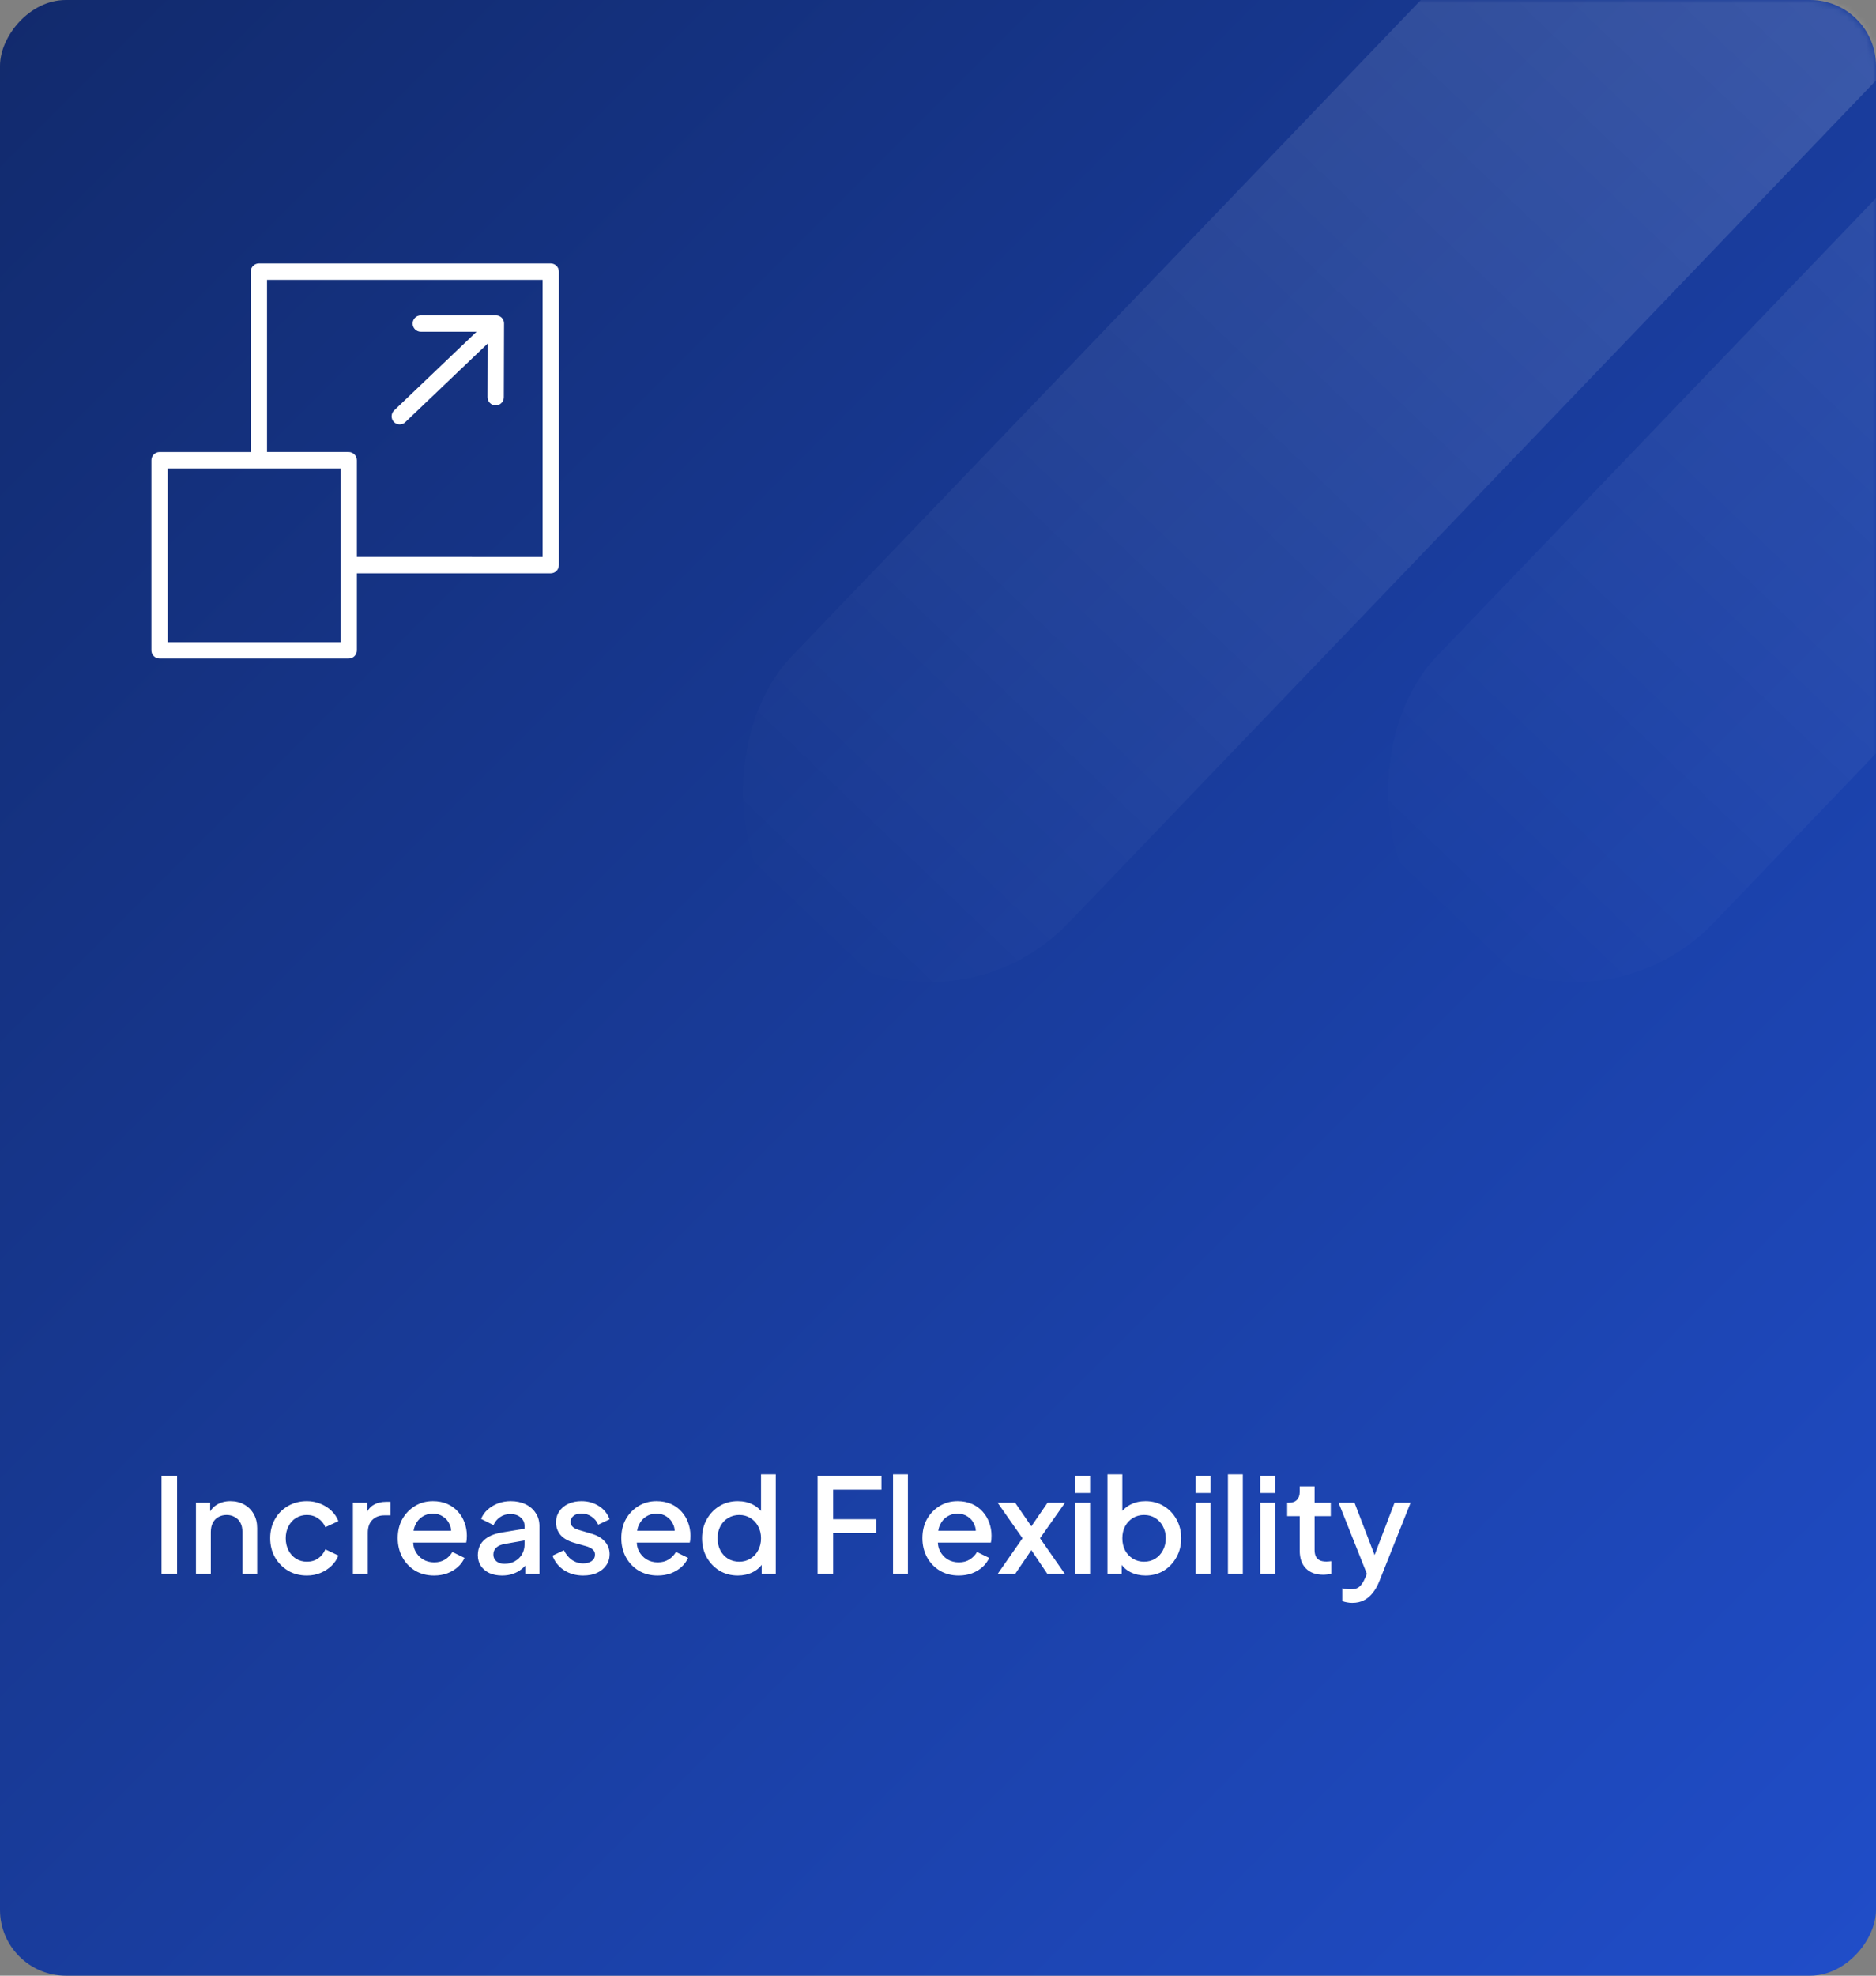
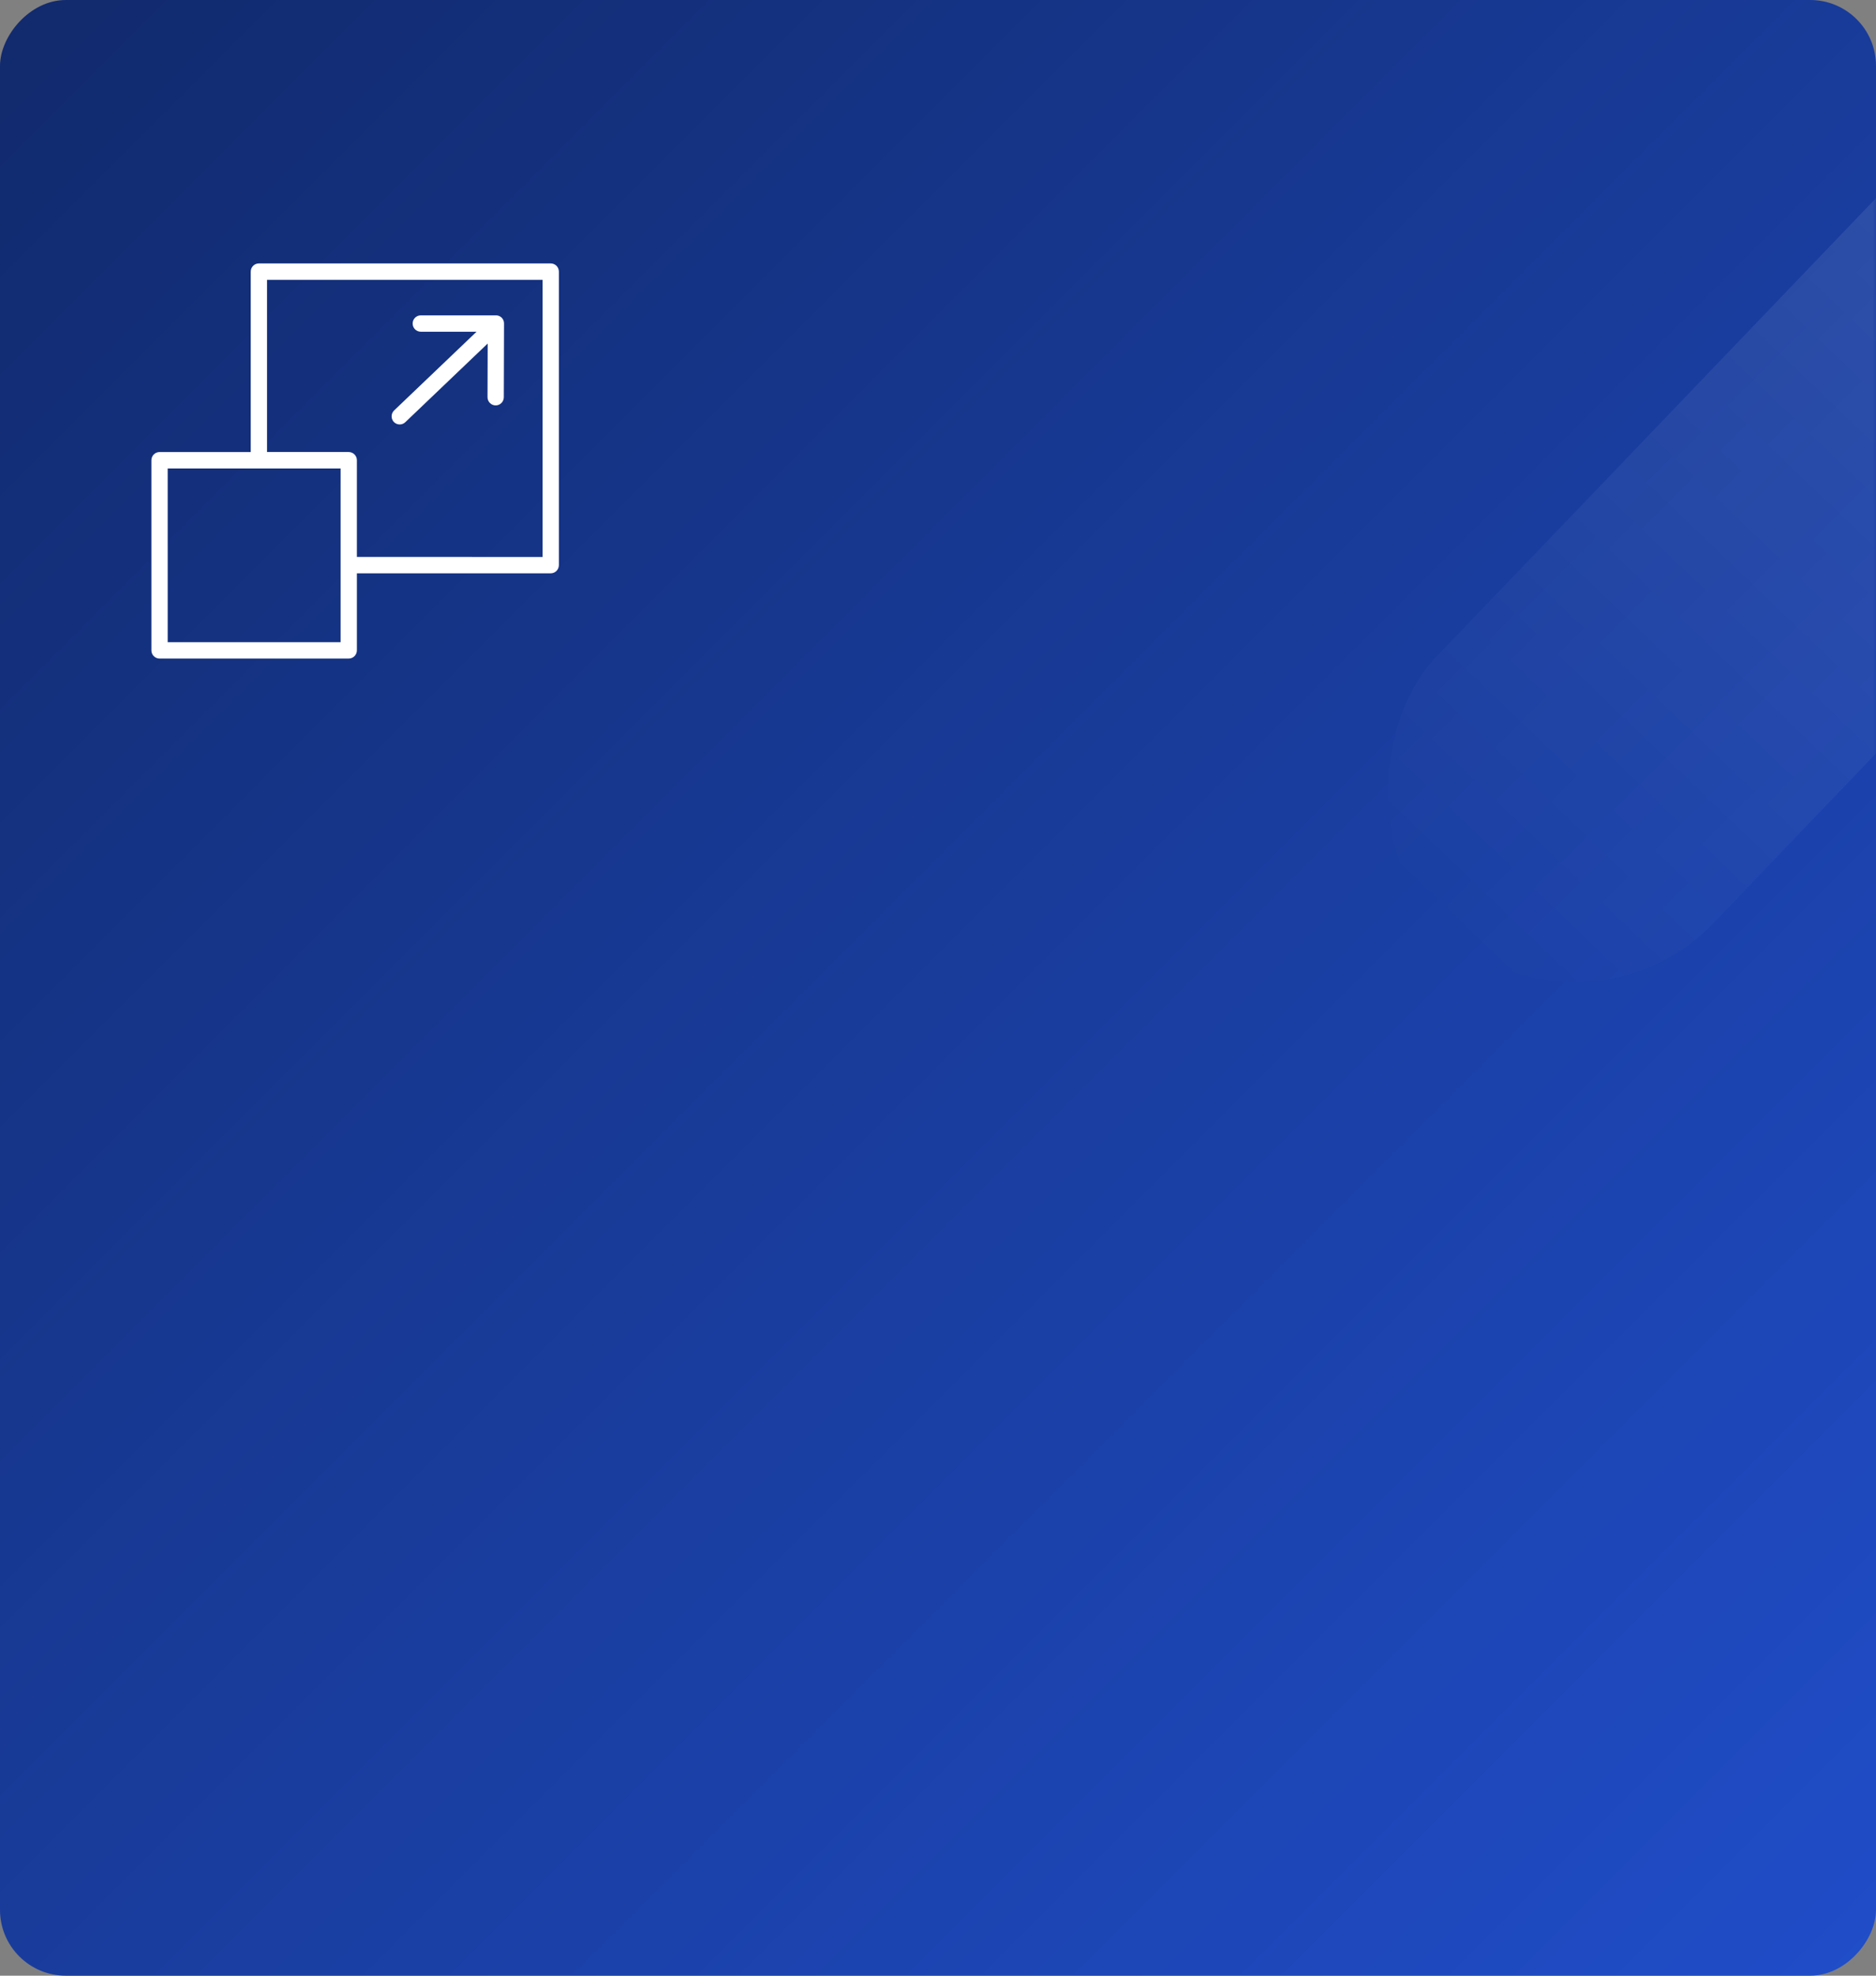
<svg xmlns="http://www.w3.org/2000/svg" width="285" height="300" viewBox="0 0 285 300" fill="none">
  <rect x="0" y="0" width="285" height="300" fill="#808080" stroke="none" />
  <rect width="285" height="300" rx="10" transform="matrix(1 0 0 -1 0 300)" fill="url(#paint0_linear_2305_3934)" />
  <mask id="mask0_2305_3934" style="mask-type:alpha" maskUnits="userSpaceOnUse" x="0" y="0" width="285" height="300">
    <rect width="285" height="300" rx="10" transform="matrix(1 0 0 -1 0 300)" fill="url(#paint1_linear_2305_3934)" />
  </mask>
  <g mask="url(#mask0_2305_3934)">
-     <rect x="338.605" y="-128" width="58.362" height="344.727" rx="29.181" transform="rotate(43.801 338.605 -128)" fill="url(#paint2_linear_2305_3934)" fill-opacity="0.24" />
    <rect x="436.605" y="-128" width="58.362" height="344.727" rx="29.181" transform="rotate(43.801 436.605 -128)" fill="url(#paint3_linear_2305_3934)" fill-opacity="0.24" />
  </g>
-   <path d="M24.54 239V224.1H26.9V239H24.54ZM29.769 239V228.18H31.929V230.3L31.669 230.02C31.936 229.34 32.363 228.827 32.949 228.48C33.536 228.12 34.216 227.94 34.989 227.94C35.789 227.94 36.496 228.113 37.109 228.46C37.723 228.807 38.203 229.287 38.549 229.9C38.896 230.513 39.069 231.22 39.069 232.02V239H36.829V232.62C36.829 232.073 36.729 231.613 36.529 231.24C36.329 230.853 36.043 230.56 35.669 230.36C35.309 230.147 34.896 230.04 34.429 230.04C33.963 230.04 33.543 230.147 33.169 230.36C32.809 230.56 32.529 230.853 32.329 231.24C32.129 231.627 32.029 232.087 32.029 232.62V239H29.769ZM46.628 239.24C45.548 239.24 44.588 238.993 43.748 238.5C42.921 237.993 42.261 237.313 41.768 236.46C41.288 235.607 41.048 234.64 41.048 233.56C41.048 232.493 41.288 231.533 41.768 230.68C42.248 229.827 42.908 229.16 43.748 228.68C44.588 228.187 45.548 227.94 46.628 227.94C47.361 227.94 48.048 228.073 48.688 228.34C49.328 228.593 49.881 228.947 50.348 229.4C50.828 229.853 51.181 230.38 51.408 230.98L49.428 231.9C49.201 231.34 48.835 230.893 48.328 230.56C47.835 230.213 47.268 230.04 46.628 230.04C46.015 230.04 45.461 230.193 44.968 230.5C44.488 230.793 44.108 231.213 43.828 231.76C43.548 232.293 43.408 232.9 43.408 233.58C43.408 234.26 43.548 234.873 43.828 235.42C44.108 235.953 44.488 236.373 44.968 236.68C45.461 236.987 46.015 237.14 46.628 237.14C47.281 237.14 47.848 236.973 48.328 236.64C48.821 236.293 49.188 235.833 49.428 235.26L51.408 236.2C51.195 236.773 50.848 237.293 50.368 237.76C49.901 238.213 49.348 238.573 48.708 238.84C48.068 239.107 47.375 239.24 46.628 239.24ZM53.617 239V228.18H55.777V230.36L55.577 230.04C55.817 229.333 56.203 228.827 56.737 228.52C57.27 228.2 57.91 228.04 58.657 228.04H59.317V230.1H58.377C57.63 230.1 57.023 230.333 56.557 230.8C56.103 231.253 55.877 231.907 55.877 232.76V239H53.617ZM65.943 239.24C64.863 239.24 63.903 238.993 63.063 238.5C62.236 237.993 61.59 237.313 61.123 236.46C60.656 235.593 60.423 234.627 60.423 233.56C60.423 232.467 60.656 231.5 61.123 230.66C61.603 229.82 62.243 229.16 63.043 228.68C63.843 228.187 64.75 227.94 65.763 227.94C66.576 227.94 67.303 228.08 67.943 228.36C68.583 228.64 69.123 229.027 69.563 229.52C70.003 230 70.336 230.553 70.563 231.18C70.803 231.807 70.923 232.473 70.923 233.18C70.923 233.353 70.916 233.533 70.903 233.72C70.89 233.907 70.863 234.08 70.823 234.24H62.203V232.44H69.543L68.463 233.26C68.596 232.607 68.55 232.027 68.323 231.52C68.11 231 67.776 230.593 67.323 230.3C66.883 229.993 66.363 229.84 65.763 229.84C65.163 229.84 64.63 229.993 64.163 230.3C63.696 230.593 63.336 231.02 63.083 231.58C62.83 232.127 62.73 232.793 62.783 233.58C62.716 234.313 62.816 234.953 63.083 235.5C63.363 236.047 63.75 236.473 64.243 236.78C64.75 237.087 65.323 237.24 65.963 237.24C66.616 237.24 67.17 237.093 67.623 236.8C68.09 236.507 68.456 236.127 68.723 235.66L70.563 236.56C70.35 237.067 70.016 237.527 69.563 237.94C69.123 238.34 68.59 238.66 67.963 238.9C67.35 239.127 66.676 239.24 65.943 239.24ZM76.271 239.24C75.538 239.24 74.891 239.113 74.331 238.86C73.784 238.593 73.358 238.233 73.051 237.78C72.744 237.313 72.591 236.767 72.591 236.14C72.591 235.553 72.718 235.027 72.971 234.56C73.238 234.093 73.644 233.7 74.191 233.38C74.738 233.06 75.424 232.833 76.251 232.7L80.011 232.08V233.86L76.691 234.44C76.091 234.547 75.651 234.74 75.371 235.02C75.091 235.287 74.951 235.633 74.951 236.06C74.951 236.473 75.104 236.813 75.411 237.08C75.731 237.333 76.138 237.46 76.631 237.46C77.244 237.46 77.778 237.327 78.231 237.06C78.698 236.793 79.058 236.44 79.311 236C79.564 235.547 79.691 235.047 79.691 234.5V231.72C79.691 231.187 79.491 230.753 79.091 230.42C78.704 230.073 78.184 229.9 77.531 229.9C76.931 229.9 76.404 230.06 75.951 230.38C75.511 230.687 75.184 231.087 74.971 231.58L73.091 230.64C73.291 230.107 73.618 229.64 74.071 229.24C74.524 228.827 75.051 228.507 75.651 228.28C76.264 228.053 76.911 227.94 77.591 227.94C78.444 227.94 79.198 228.1 79.851 228.42C80.518 228.74 81.031 229.187 81.391 229.76C81.764 230.32 81.951 230.973 81.951 231.72V239H79.791V237.04L80.251 237.1C79.998 237.54 79.671 237.92 79.271 238.24C78.884 238.56 78.438 238.807 77.931 238.98C77.438 239.153 76.884 239.24 76.271 239.24ZM88.593 239.24C87.487 239.24 86.513 238.967 85.673 238.42C84.847 237.873 84.267 237.14 83.933 236.22L85.673 235.4C85.967 236.013 86.367 236.5 86.873 236.86C87.393 237.22 87.967 237.4 88.593 237.4C89.127 237.4 89.56 237.28 89.893 237.04C90.227 236.8 90.393 236.473 90.393 236.06C90.393 235.793 90.32 235.58 90.173 235.42C90.027 235.247 89.84 235.107 89.613 235C89.4 234.893 89.18 234.813 88.953 234.76L87.253 234.28C86.32 234.013 85.62 233.613 85.153 233.08C84.7 232.533 84.473 231.9 84.473 231.18C84.473 230.527 84.64 229.96 84.973 229.48C85.307 228.987 85.767 228.607 86.353 228.34C86.94 228.073 87.6 227.94 88.333 227.94C89.32 227.94 90.2 228.187 90.973 228.68C91.747 229.16 92.293 229.833 92.613 230.7L90.873 231.52C90.66 231 90.32 230.587 89.853 230.28C89.4 229.973 88.887 229.82 88.313 229.82C87.82 229.82 87.427 229.94 87.133 230.18C86.84 230.407 86.693 230.707 86.693 231.08C86.693 231.333 86.76 231.547 86.893 231.72C87.027 231.88 87.2 232.013 87.413 232.12C87.627 232.213 87.847 232.293 88.073 232.36L89.833 232.88C90.727 233.133 91.413 233.533 91.893 234.08C92.373 234.613 92.613 235.253 92.613 236C92.613 236.64 92.44 237.207 92.093 237.7C91.76 238.18 91.293 238.56 90.693 238.84C90.093 239.107 89.393 239.24 88.593 239.24ZM99.908 239.24C98.828 239.24 97.868 238.993 97.028 238.5C96.201 237.993 95.555 237.313 95.088 236.46C94.621 235.593 94.388 234.627 94.388 233.56C94.388 232.467 94.621 231.5 95.088 230.66C95.568 229.82 96.208 229.16 97.008 228.68C97.808 228.187 98.715 227.94 99.728 227.94C100.541 227.94 101.268 228.08 101.908 228.36C102.548 228.64 103.088 229.027 103.528 229.52C103.968 230 104.301 230.553 104.528 231.18C104.768 231.807 104.888 232.473 104.888 233.18C104.888 233.353 104.881 233.533 104.868 233.72C104.854 233.907 104.828 234.08 104.788 234.24H96.168V232.44H103.508L102.428 233.26C102.561 232.607 102.514 232.027 102.288 231.52C102.074 231 101.741 230.593 101.288 230.3C100.848 229.993 100.328 229.84 99.728 229.84C99.128 229.84 98.594 229.993 98.128 230.3C97.661 230.593 97.301 231.02 97.048 231.58C96.794 232.127 96.695 232.793 96.748 233.58C96.681 234.313 96.781 234.953 97.048 235.5C97.328 236.047 97.715 236.473 98.208 236.78C98.715 237.087 99.288 237.24 99.928 237.24C100.581 237.24 101.134 237.093 101.588 236.8C102.054 236.507 102.421 236.127 102.688 235.66L104.528 236.56C104.314 237.067 103.981 237.527 103.528 237.94C103.088 238.34 102.554 238.66 101.928 238.9C101.314 239.127 100.641 239.24 99.908 239.24ZM112.093 239.24C111.053 239.24 110.12 238.993 109.293 238.5C108.48 237.993 107.833 237.313 107.353 236.46C106.887 235.607 106.653 234.647 106.653 233.58C106.653 232.513 106.893 231.553 107.373 230.7C107.853 229.847 108.5 229.173 109.313 228.68C110.127 228.187 111.047 227.94 112.073 227.94C112.94 227.94 113.707 228.113 114.373 228.46C115.04 228.807 115.567 229.287 115.953 229.9L115.613 230.42V223.86H117.853V239H115.713V236.8L115.973 237.22C115.6 237.873 115.067 238.373 114.373 238.72C113.68 239.067 112.92 239.24 112.093 239.24ZM112.313 237.14C112.94 237.14 113.5 236.987 113.993 236.68C114.5 236.373 114.893 235.953 115.173 235.42C115.467 234.873 115.613 234.26 115.613 233.58C115.613 232.9 115.467 232.293 115.173 231.76C114.893 231.227 114.5 230.807 113.993 230.5C113.5 230.193 112.94 230.04 112.313 230.04C111.687 230.04 111.12 230.193 110.613 230.5C110.107 230.807 109.713 231.227 109.433 231.76C109.153 232.293 109.013 232.9 109.013 233.58C109.013 234.26 109.153 234.873 109.433 235.42C109.713 235.953 110.1 236.373 110.593 236.68C111.1 236.987 111.673 237.14 112.313 237.14ZM124.208 239V224.1H133.908V226.2H126.568V230.68H133.108V232.78H126.568V239H124.208ZM135.668 239V223.86H137.928V239H135.668ZM145.65 239.24C144.57 239.24 143.61 238.993 142.77 238.5C141.943 237.993 141.297 237.313 140.83 236.46C140.363 235.593 140.13 234.627 140.13 233.56C140.13 232.467 140.363 231.5 140.83 230.66C141.31 229.82 141.95 229.16 142.75 228.68C143.55 228.187 144.457 227.94 145.47 227.94C146.283 227.94 147.01 228.08 147.65 228.36C148.29 228.64 148.83 229.027 149.27 229.52C149.71 230 150.043 230.553 150.27 231.18C150.51 231.807 150.63 232.473 150.63 233.18C150.63 233.353 150.623 233.533 150.61 233.72C150.597 233.907 150.57 234.08 150.53 234.24H141.91V232.44H149.25L148.17 233.26C148.303 232.607 148.257 232.027 148.03 231.52C147.817 231 147.483 230.593 147.03 230.3C146.59 229.993 146.07 229.84 145.47 229.84C144.87 229.84 144.337 229.993 143.87 230.3C143.403 230.593 143.043 231.02 142.79 231.58C142.537 232.127 142.437 232.793 142.49 233.58C142.423 234.313 142.523 234.953 142.79 235.5C143.07 236.047 143.457 236.473 143.95 236.78C144.457 237.087 145.03 237.24 145.67 237.24C146.323 237.24 146.877 237.093 147.33 236.8C147.797 236.507 148.163 236.127 148.43 235.66L150.27 236.56C150.057 237.067 149.723 237.527 149.27 237.94C148.83 238.34 148.297 238.66 147.67 238.9C147.057 239.127 146.383 239.24 145.65 239.24ZM151.56 239L155.34 233.58L151.56 228.18H154.22L157.32 232.7H156.04L159.14 228.18H161.8L158 233.58L161.78 239H159.12L156.06 234.46H157.3L154.22 239H151.56ZM163.343 239V228.18H165.603V239H163.343ZM163.343 226.7V224.1H165.603V226.7H163.343ZM174.026 239.24C173.186 239.24 172.419 239.067 171.726 238.72C171.046 238.373 170.519 237.873 170.146 237.22L170.406 236.8V239H168.246V223.86H170.506V230.42L170.146 229.9C170.546 229.287 171.079 228.807 171.746 228.46C172.412 228.113 173.172 227.94 174.026 227.94C175.052 227.94 175.972 228.187 176.786 228.68C177.612 229.173 178.259 229.847 178.726 230.7C179.206 231.553 179.446 232.513 179.446 233.58C179.446 234.647 179.206 235.607 178.726 236.46C178.259 237.313 177.619 237.993 176.806 238.5C175.992 238.993 175.066 239.24 174.026 239.24ZM173.806 237.14C174.446 237.14 175.012 236.987 175.506 236.68C175.999 236.373 176.386 235.953 176.666 235.42C176.959 234.873 177.106 234.26 177.106 233.58C177.106 232.9 176.959 232.293 176.666 231.76C176.386 231.227 175.999 230.807 175.506 230.5C175.012 230.193 174.446 230.04 173.806 230.04C173.179 230.04 172.612 230.193 172.106 230.5C171.612 230.807 171.219 231.227 170.926 231.76C170.646 232.293 170.506 232.9 170.506 233.58C170.506 234.26 170.646 234.873 170.926 235.42C171.219 235.953 171.612 236.373 172.106 236.68C172.612 236.987 173.179 237.14 173.806 237.14ZM181.644 239V228.18H183.904V239H181.644ZM181.644 226.7V224.1H183.904V226.7H181.644ZM186.547 239V223.86H188.807V239H186.547ZM191.449 239V228.18H193.709V239H191.449ZM191.449 226.7V224.1H193.709V226.7H191.449ZM201.031 239.12C199.898 239.12 199.018 238.8 198.391 238.16C197.765 237.52 197.451 236.62 197.451 235.46V230.22H195.551V228.18H195.851C196.358 228.18 196.751 228.033 197.031 227.74C197.311 227.447 197.451 227.047 197.451 226.54V225.7H199.711V228.18H202.171V230.22H199.711V235.36C199.711 235.733 199.771 236.053 199.891 236.32C200.011 236.573 200.205 236.773 200.471 236.92C200.738 237.053 201.085 237.12 201.511 237.12C201.618 237.12 201.738 237.113 201.871 237.1C202.005 237.087 202.131 237.073 202.251 237.06V239C202.065 239.027 201.858 239.053 201.631 239.08C201.405 239.107 201.205 239.12 201.031 239.12ZM205.417 243.4C205.15 243.4 204.883 243.373 204.617 243.32C204.363 243.28 204.13 243.213 203.917 243.12V241.18C204.077 241.22 204.27 241.253 204.497 241.28C204.723 241.32 204.943 241.34 205.157 241.34C205.783 241.34 206.243 241.2 206.537 240.92C206.843 240.653 207.117 240.24 207.357 239.68L208.077 238.04L208.037 239.94L203.357 228.18H205.777L209.237 237.2H208.417L211.857 228.18H214.297L209.517 240.18C209.263 240.82 208.943 241.38 208.557 241.86C208.183 242.353 207.737 242.733 207.217 243C206.71 243.267 206.11 243.4 205.417 243.4Z" fill="white" />
  <g clip-path="url(#clip0_2305_3934)">
    <path d="M83.667 40H39.329C38.645 40 38.091 40.557 38.091 41.244V68.642H24.238C23.554 68.642 23 69.199 23 69.886V98.756C23 99.085 23.13 99.403 23.362 99.636C23.594 99.869 23.91 100 24.238 100H52.98C53.308 100 53.621 99.869 53.853 99.636C54.085 99.403 54.218 99.085 54.218 98.756V87.056H83.67H83.667C83.995 87.056 84.311 86.925 84.543 86.692C84.775 86.459 84.905 86.141 84.905 85.811V41.244C84.905 40.915 84.775 40.597 84.543 40.364C84.311 40.131 83.995 40 83.667 40ZM51.742 97.515H25.476V71.134H51.742V97.515ZM82.431 84.57L54.218 84.567V69.883C54.218 69.553 54.085 69.239 53.853 69.006C53.621 68.773 53.308 68.639 52.98 68.639H40.566V42.488H82.429L82.431 84.57ZM59.838 64.079L59.835 64.076C59.365 63.578 59.386 62.791 59.882 62.318L72.397 50.372H63.927C63.243 50.372 62.689 49.816 62.689 49.128C62.689 48.441 63.243 47.884 63.927 47.884H75.353C75.496 47.884 75.635 47.908 75.768 47.955H75.771C75.942 48.017 76.093 48.117 76.223 48.245C76.347 48.372 76.44 48.525 76.502 48.693V48.696C76.551 48.829 76.573 48.972 76.573 49.115V49.227V49.293L76.539 60.318C76.539 61.002 75.985 61.559 75.301 61.559H75.298C74.97 61.556 74.654 61.426 74.425 61.192C74.193 60.959 74.063 60.642 74.063 60.312L74.088 52.165L61.572 64.111C61.077 64.584 60.294 64.562 59.823 64.064L59.838 64.079Z" fill="white" />
  </g>
  <defs>
    <linearGradient id="paint0_linear_2305_3934" x1="-2" y1="314" x2="321.5" y2="-9.5" gradientUnits="userSpaceOnUse">
      <stop stop-color="#11296A" />
      <stop offset="1" stop-color="#2150D0" />
    </linearGradient>
    <linearGradient id="paint1_linear_2305_3934" x1="-2" y1="314" x2="321.5" y2="-9.5" gradientUnits="userSpaceOnUse">
      <stop stop-color="#11296A" />
      <stop offset="1" stop-color="#2150D0" />
    </linearGradient>
    <linearGradient id="paint2_linear_2305_3934" x1="367.787" y1="-128" x2="367.787" y2="216.727" gradientUnits="userSpaceOnUse">
      <stop stop-color="white" />
      <stop offset="1" stop-color="white" stop-opacity="0" />
    </linearGradient>
    <linearGradient id="paint3_linear_2305_3934" x1="465.787" y1="-128" x2="465.787" y2="216.727" gradientUnits="userSpaceOnUse">
      <stop stop-color="white" />
      <stop offset="1" stop-color="white" stop-opacity="0" />
    </linearGradient>
    <clipPath id="clip0_2305_3934">
      <rect width="61.905" height="60" fill="white" transform="translate(23 40)" />
    </clipPath>
  </defs>
</svg>